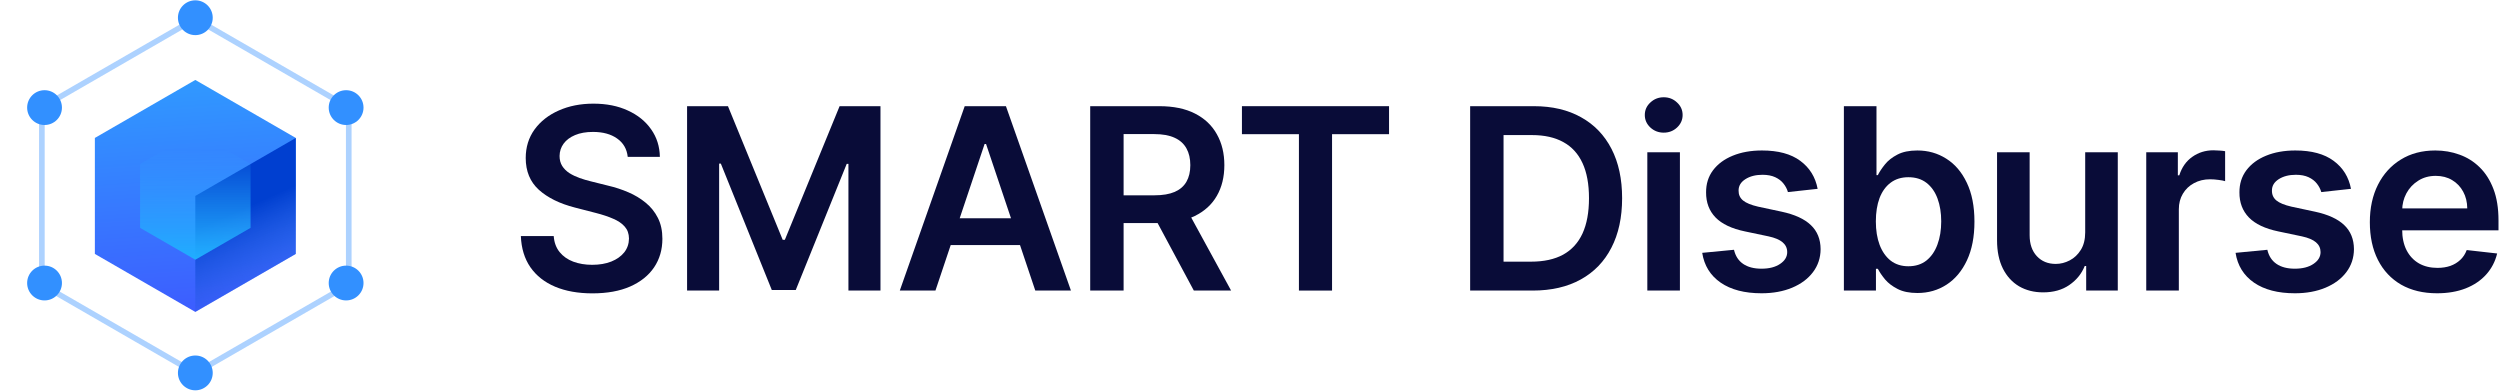
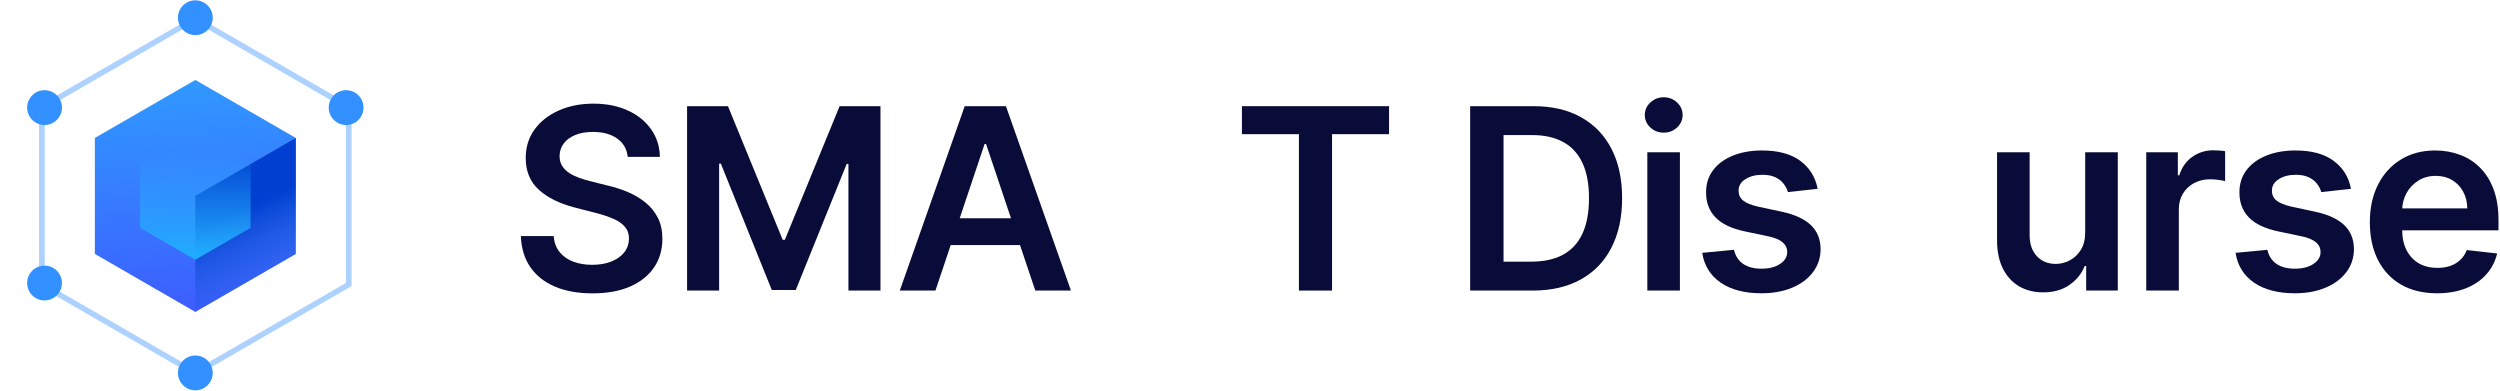
<svg xmlns="http://www.w3.org/2000/svg" width="256" height="40" viewBox="0 0 256 40" fill="none">
  <path d="M20 8.186L30.287 14.125V26.002L20 31.941L9.714 26.002V14.125L20 8.186Z" fill="url(#paint0_linear_27229_99159)" />
  <path d="M20 20.064L30.286 14.127V26L20 31.953L20 20.064Z" fill="url(#paint1_linear_27229_99159)" />
  <path d="M20.001 26.596L25.659 23.33L25.659 16.797L20.001 13.531L14.344 16.797L14.344 23.33L20.001 26.596Z" fill="url(#paint2_linear_27229_99159)" />
  <path opacity="0.4" fill-rule="evenodd" clip-rule="evenodd" d="M20 1.587L36.001 10.825V29.301L20 38.539L4 29.301V10.825L20 1.587ZM4.576 11.158V28.969L20 37.874L35.425 28.969V11.158L20 2.252L4.576 11.158Z" fill="#3290FF" />
  <circle cx="20.002" cy="1.815" r="1.782" fill="#3290FF" />
  <circle cx="20.002" cy="38.186" r="1.782" fill="#3290FF" />
  <circle cx="4.561" cy="11.018" r="1.782" fill="#3290FF" />
  <circle cx="35.442" cy="11.018" r="1.782" fill="#3290FF" />
  <circle cx="4.561" cy="28.982" r="1.782" fill="#3290FF" />
-   <circle cx="35.442" cy="28.982" r="1.782" fill="#3290FF" />
  <path d="M249.55 30.031C248.13 30.031 246.904 29.736 245.871 29.146C244.845 28.549 244.055 27.707 243.502 26.619C242.948 25.525 242.672 24.238 242.672 22.756C242.672 21.3 242.948 20.021 243.502 18.921C244.061 17.815 244.842 16.954 245.843 16.34C246.845 15.719 248.022 15.409 249.374 15.409C250.247 15.409 251.071 15.55 251.845 15.833C252.626 16.109 253.314 16.54 253.91 17.123C254.513 17.707 254.986 18.451 255.33 19.355C255.674 20.252 255.846 21.321 255.846 22.563V23.586H244.239V21.337H252.647C252.641 20.698 252.503 20.129 252.232 19.631C251.962 19.127 251.584 18.731 251.098 18.442C250.619 18.153 250.06 18.009 249.42 18.009C248.738 18.009 248.139 18.174 247.623 18.506C247.106 18.832 246.704 19.262 246.415 19.797C246.132 20.326 245.988 20.907 245.982 21.54V23.503C245.982 24.327 246.132 25.034 246.433 25.624C246.735 26.208 247.156 26.656 247.696 26.97C248.237 27.277 248.87 27.431 249.596 27.431C250.081 27.431 250.521 27.363 250.914 27.228C251.307 27.087 251.648 26.881 251.937 26.61C252.226 26.34 252.444 26.005 252.592 25.605L255.708 25.956C255.511 26.779 255.136 27.498 254.583 28.113C254.036 28.721 253.336 29.195 252.481 29.533C251.627 29.865 250.65 30.031 249.55 30.031Z" fill="#090C38" />
  <path d="M240.741 19.336L237.699 19.668C237.613 19.361 237.462 19.072 237.247 18.801C237.038 18.531 236.755 18.313 236.399 18.147C236.042 17.981 235.606 17.898 235.09 17.898C234.395 17.898 233.811 18.049 233.338 18.35C232.871 18.651 232.64 19.041 232.647 19.52C232.64 19.932 232.791 20.267 233.098 20.525C233.412 20.784 233.928 20.996 234.647 21.162L237.063 21.678C238.402 21.967 239.398 22.425 240.05 23.052C240.707 23.678 241.039 24.499 241.045 25.513C241.039 26.404 240.778 27.191 240.262 27.873C239.752 28.549 239.042 29.078 238.132 29.459C237.222 29.84 236.178 30.031 234.997 30.031C233.264 30.031 231.869 29.668 230.812 28.943C229.755 28.211 229.125 27.194 228.922 25.891L232.176 25.578C232.324 26.217 232.637 26.699 233.117 27.025C233.596 27.351 234.22 27.514 234.988 27.514C235.781 27.514 236.417 27.351 236.897 27.025C237.382 26.699 237.625 26.297 237.625 25.817C237.625 25.412 237.468 25.077 237.155 24.812C236.847 24.548 236.368 24.345 235.717 24.204L233.301 23.697C231.943 23.414 230.938 22.938 230.286 22.268C229.635 21.592 229.312 20.738 229.318 19.705C229.312 18.832 229.549 18.076 230.028 17.437C230.514 16.792 231.187 16.294 232.047 15.943C232.914 15.587 233.913 15.409 235.044 15.409C236.703 15.409 238.009 15.762 238.962 16.469C239.921 17.176 240.514 18.131 240.741 19.336Z" fill="#090C38" />
  <path d="M219.775 29.754V15.593H223.011V17.953H223.159C223.417 17.136 223.86 16.506 224.487 16.063C225.12 15.614 225.842 15.39 226.653 15.39C226.837 15.39 227.043 15.399 227.271 15.418C227.504 15.43 227.698 15.452 227.852 15.482V18.552C227.71 18.503 227.486 18.46 227.179 18.423C226.877 18.38 226.585 18.359 226.303 18.359C225.694 18.359 225.147 18.491 224.662 18.755C224.182 19.013 223.804 19.373 223.528 19.834C223.251 20.295 223.113 20.826 223.113 21.429V29.754H219.775Z" fill="#090C38" />
  <path d="M213.524 23.798V15.593H216.861V29.754H213.625V27.237H213.478C213.158 28.03 212.633 28.678 211.901 29.182C211.176 29.686 210.282 29.938 209.218 29.938C208.29 29.938 207.47 29.732 206.757 29.32C206.05 28.902 205.497 28.297 205.097 27.504C204.698 26.705 204.498 25.74 204.498 24.609V15.593H207.835V24.093C207.835 24.99 208.081 25.703 208.573 26.232C209.065 26.761 209.71 27.025 210.509 27.025C211.001 27.025 211.477 26.905 211.938 26.665C212.399 26.425 212.777 26.069 213.072 25.596C213.373 25.116 213.524 24.517 213.524 23.798Z" fill="#090C38" />
-   <path d="M188.814 29.754V10.873H192.152V17.935H192.29C192.462 17.59 192.705 17.225 193.018 16.837C193.332 16.444 193.756 16.109 194.291 15.833C194.825 15.55 195.508 15.409 196.337 15.409C197.431 15.409 198.418 15.688 199.297 16.247C200.182 16.801 200.883 17.621 201.399 18.709C201.921 19.791 202.183 21.118 202.183 22.692C202.183 24.247 201.927 25.568 201.417 26.656C200.907 27.744 200.213 28.574 199.334 29.145C198.455 29.717 197.459 30.003 196.347 30.003C195.535 30.003 194.862 29.868 194.328 29.597C193.793 29.327 193.363 29.001 193.037 28.62C192.717 28.233 192.468 27.867 192.29 27.523H192.097V29.754H188.814ZM192.087 22.673C192.087 23.589 192.216 24.391 192.475 25.08C192.739 25.768 193.117 26.306 193.609 26.693C194.106 27.074 194.709 27.265 195.416 27.265C196.153 27.265 196.771 27.068 197.269 26.675C197.766 26.275 198.141 25.731 198.393 25.043C198.652 24.348 198.781 23.558 198.781 22.673C198.781 21.794 198.655 21.014 198.403 20.332C198.151 19.649 197.776 19.115 197.278 18.727C196.78 18.34 196.159 18.147 195.416 18.147C194.703 18.147 194.097 18.334 193.599 18.709C193.101 19.084 192.723 19.61 192.465 20.285C192.213 20.962 192.087 21.758 192.087 22.673Z" fill="#090C38" />
  <path d="M186.126 19.336L183.083 19.668C182.997 19.361 182.847 19.072 182.632 18.801C182.423 18.531 182.14 18.313 181.784 18.147C181.427 17.981 180.991 17.898 180.474 17.898C179.78 17.898 179.196 18.049 178.723 18.35C178.256 18.651 178.025 19.041 178.031 19.52C178.025 19.932 178.176 20.267 178.483 20.525C178.796 20.784 179.313 20.996 180.032 21.162L182.447 21.678C183.787 21.967 184.783 22.425 185.434 23.052C186.092 23.678 186.424 24.499 186.43 25.513C186.424 26.404 186.163 27.191 185.646 27.873C185.136 28.549 184.426 29.078 183.517 29.459C182.607 29.84 181.562 30.031 180.382 30.031C178.649 30.031 177.254 29.668 176.197 28.943C175.139 28.211 174.509 27.194 174.307 25.891L177.561 25.578C177.709 26.217 178.022 26.699 178.501 27.025C178.981 27.351 179.605 27.514 180.373 27.514C181.166 27.514 181.802 27.351 182.281 27.025C182.767 26.699 183.01 26.297 183.01 25.817C183.01 25.412 182.853 25.077 182.54 24.812C182.232 24.548 181.753 24.345 181.101 24.204L178.686 23.697C177.328 23.414 176.323 22.938 175.671 22.268C175.02 21.592 174.697 20.738 174.703 19.705C174.697 18.832 174.934 18.076 175.413 17.437C175.899 16.792 176.572 16.294 177.432 15.943C178.299 15.587 179.297 15.409 180.428 15.409C182.088 15.409 183.394 15.762 184.347 16.469C185.305 17.176 185.898 18.131 186.126 19.336Z" fill="#090C38" />
  <path d="M168.686 29.754V15.593H172.023V29.754H168.686ZM170.364 13.583C169.835 13.583 169.38 13.408 168.999 13.058C168.618 12.701 168.428 12.274 168.428 11.776C168.428 11.272 168.618 10.845 168.999 10.495C169.38 10.138 169.835 9.96 170.364 9.96C170.899 9.96 171.353 10.138 171.728 10.495C172.109 10.845 172.3 11.272 172.3 11.776C172.3 12.274 172.109 12.701 171.728 13.058C171.353 13.408 170.899 13.583 170.364 13.583Z" fill="#090C38" />
  <path d="M156.941 29.754H150.543V10.873H157.07C158.945 10.873 160.555 11.251 161.901 12.007C163.253 12.756 164.292 13.835 165.017 15.242C165.743 16.65 166.105 18.334 166.105 20.295C166.105 22.262 165.74 23.952 165.008 25.365C164.283 26.779 163.235 27.864 161.864 28.62C160.5 29.376 158.859 29.754 156.941 29.754ZM153.963 26.794H156.775C158.091 26.794 159.188 26.555 160.067 26.075C160.945 25.59 161.606 24.868 162.049 23.909C162.491 22.944 162.713 21.739 162.713 20.295C162.713 18.85 162.491 17.652 162.049 16.699C161.606 15.74 160.952 15.024 160.085 14.551C159.225 14.072 158.155 13.832 156.877 13.832H153.963V26.794Z" fill="#090C38" />
  <path d="M127.174 13.74V10.873H142.238V13.74H136.402V29.754H133.01V13.74H127.174Z" fill="#090C38" />
-   <path d="M111.637 29.754V10.873H118.717C120.168 10.873 121.385 11.125 122.368 11.629C123.358 12.133 124.104 12.839 124.608 13.749C125.119 14.652 125.374 15.707 125.374 16.911C125.374 18.122 125.115 19.173 124.599 20.064C124.089 20.949 123.336 21.635 122.34 22.12C121.345 22.6 120.122 22.839 118.671 22.839H113.628V20H118.21C119.058 20 119.753 19.883 120.294 19.649C120.835 19.41 121.234 19.062 121.492 18.608C121.757 18.147 121.889 17.581 121.889 16.911C121.889 16.241 121.757 15.67 121.492 15.196C121.228 14.717 120.825 14.354 120.284 14.109C119.744 13.857 119.046 13.731 118.192 13.731H115.057V29.754H111.637ZM121.391 21.198L126.065 29.754H122.248L117.657 21.198H121.391Z" fill="#090C38" />
  <path d="M95.79 29.754H92.139L98.786 10.873H103.008L109.665 29.754H106.014L100.971 14.745H100.823L95.79 29.754ZM95.909 22.351H105.866V25.098H95.909V22.351Z" fill="#090C38" />
  <path d="M70.357 10.873H74.543L80.148 24.554H80.37L85.975 10.873H90.161V29.754H86.879V16.782H86.703L81.485 29.698H79.033L73.815 16.755H73.639V29.754H70.357V10.873Z" fill="#090C38" />
  <path d="M64.279 16.063C64.193 15.258 63.831 14.631 63.191 14.182C62.558 13.733 61.735 13.509 60.721 13.509C60.008 13.509 59.396 13.617 58.886 13.832C58.376 14.047 57.986 14.339 57.715 14.708C57.445 15.076 57.306 15.498 57.3 15.971C57.3 16.364 57.389 16.705 57.568 16.994C57.752 17.283 58.001 17.529 58.314 17.732C58.628 17.928 58.975 18.094 59.356 18.23C59.737 18.365 60.121 18.478 60.509 18.571L62.279 19.013C62.992 19.179 63.677 19.403 64.335 19.686C64.998 19.969 65.592 20.325 66.114 20.756C66.643 21.186 67.061 21.705 67.368 22.314C67.675 22.922 67.829 23.635 67.829 24.453C67.829 25.559 67.546 26.533 66.981 27.375C66.415 28.211 65.598 28.866 64.528 29.339C63.465 29.806 62.177 30.04 60.665 30.04C59.196 30.04 57.921 29.812 56.839 29.357C55.764 28.902 54.922 28.239 54.313 27.366C53.711 26.493 53.385 25.43 53.336 24.176H56.701C56.75 24.834 56.953 25.381 57.309 25.817C57.666 26.253 58.13 26.579 58.702 26.794C59.279 27.009 59.925 27.117 60.638 27.117C61.381 27.117 62.033 27.006 62.592 26.785C63.158 26.558 63.6 26.244 63.92 25.845C64.239 25.439 64.402 24.966 64.408 24.425C64.402 23.933 64.258 23.527 63.975 23.208C63.692 22.882 63.296 22.612 62.786 22.397C62.282 22.175 61.692 21.979 61.016 21.807L58.868 21.253C57.313 20.854 56.083 20.248 55.18 19.437C54.282 18.62 53.834 17.535 53.834 16.183C53.834 15.07 54.135 14.096 54.737 13.26C55.346 12.424 56.172 11.776 57.217 11.315C58.262 10.848 59.445 10.614 60.767 10.614C62.107 10.614 63.281 10.848 64.289 11.315C65.303 11.776 66.099 12.418 66.676 13.242C67.254 14.059 67.552 15 67.571 16.063H64.279Z" fill="#090C38" />
  <defs>
    <linearGradient id="paint0_linear_27229_99159" x1="19.979" y1="8.129" x2="21.696" y2="32.148" gradientUnits="userSpaceOnUse">
      <stop stop-color="#3099FF" />
      <stop offset="1" stop-color="#3D5CFF" />
    </linearGradient>
    <linearGradient id="paint1_linear_27229_99159" x1="21.138" y1="23.056" x2="25.143" y2="31.953" gradientUnits="userSpaceOnUse">
      <stop stop-color="#003FD0" />
      <stop offset="1" stop-color="#2A60DD" stop-opacity="0" />
    </linearGradient>
    <linearGradient id="paint2_linear_27229_99159" x1="17.883" y1="15.286" x2="17.883" y2="26.596" gradientUnits="userSpaceOnUse">
      <stop stop-color="#2CB2FF" stop-opacity="0" />
      <stop offset="1" stop-color="#1FAEFF" />
    </linearGradient>
  </defs>
</svg>